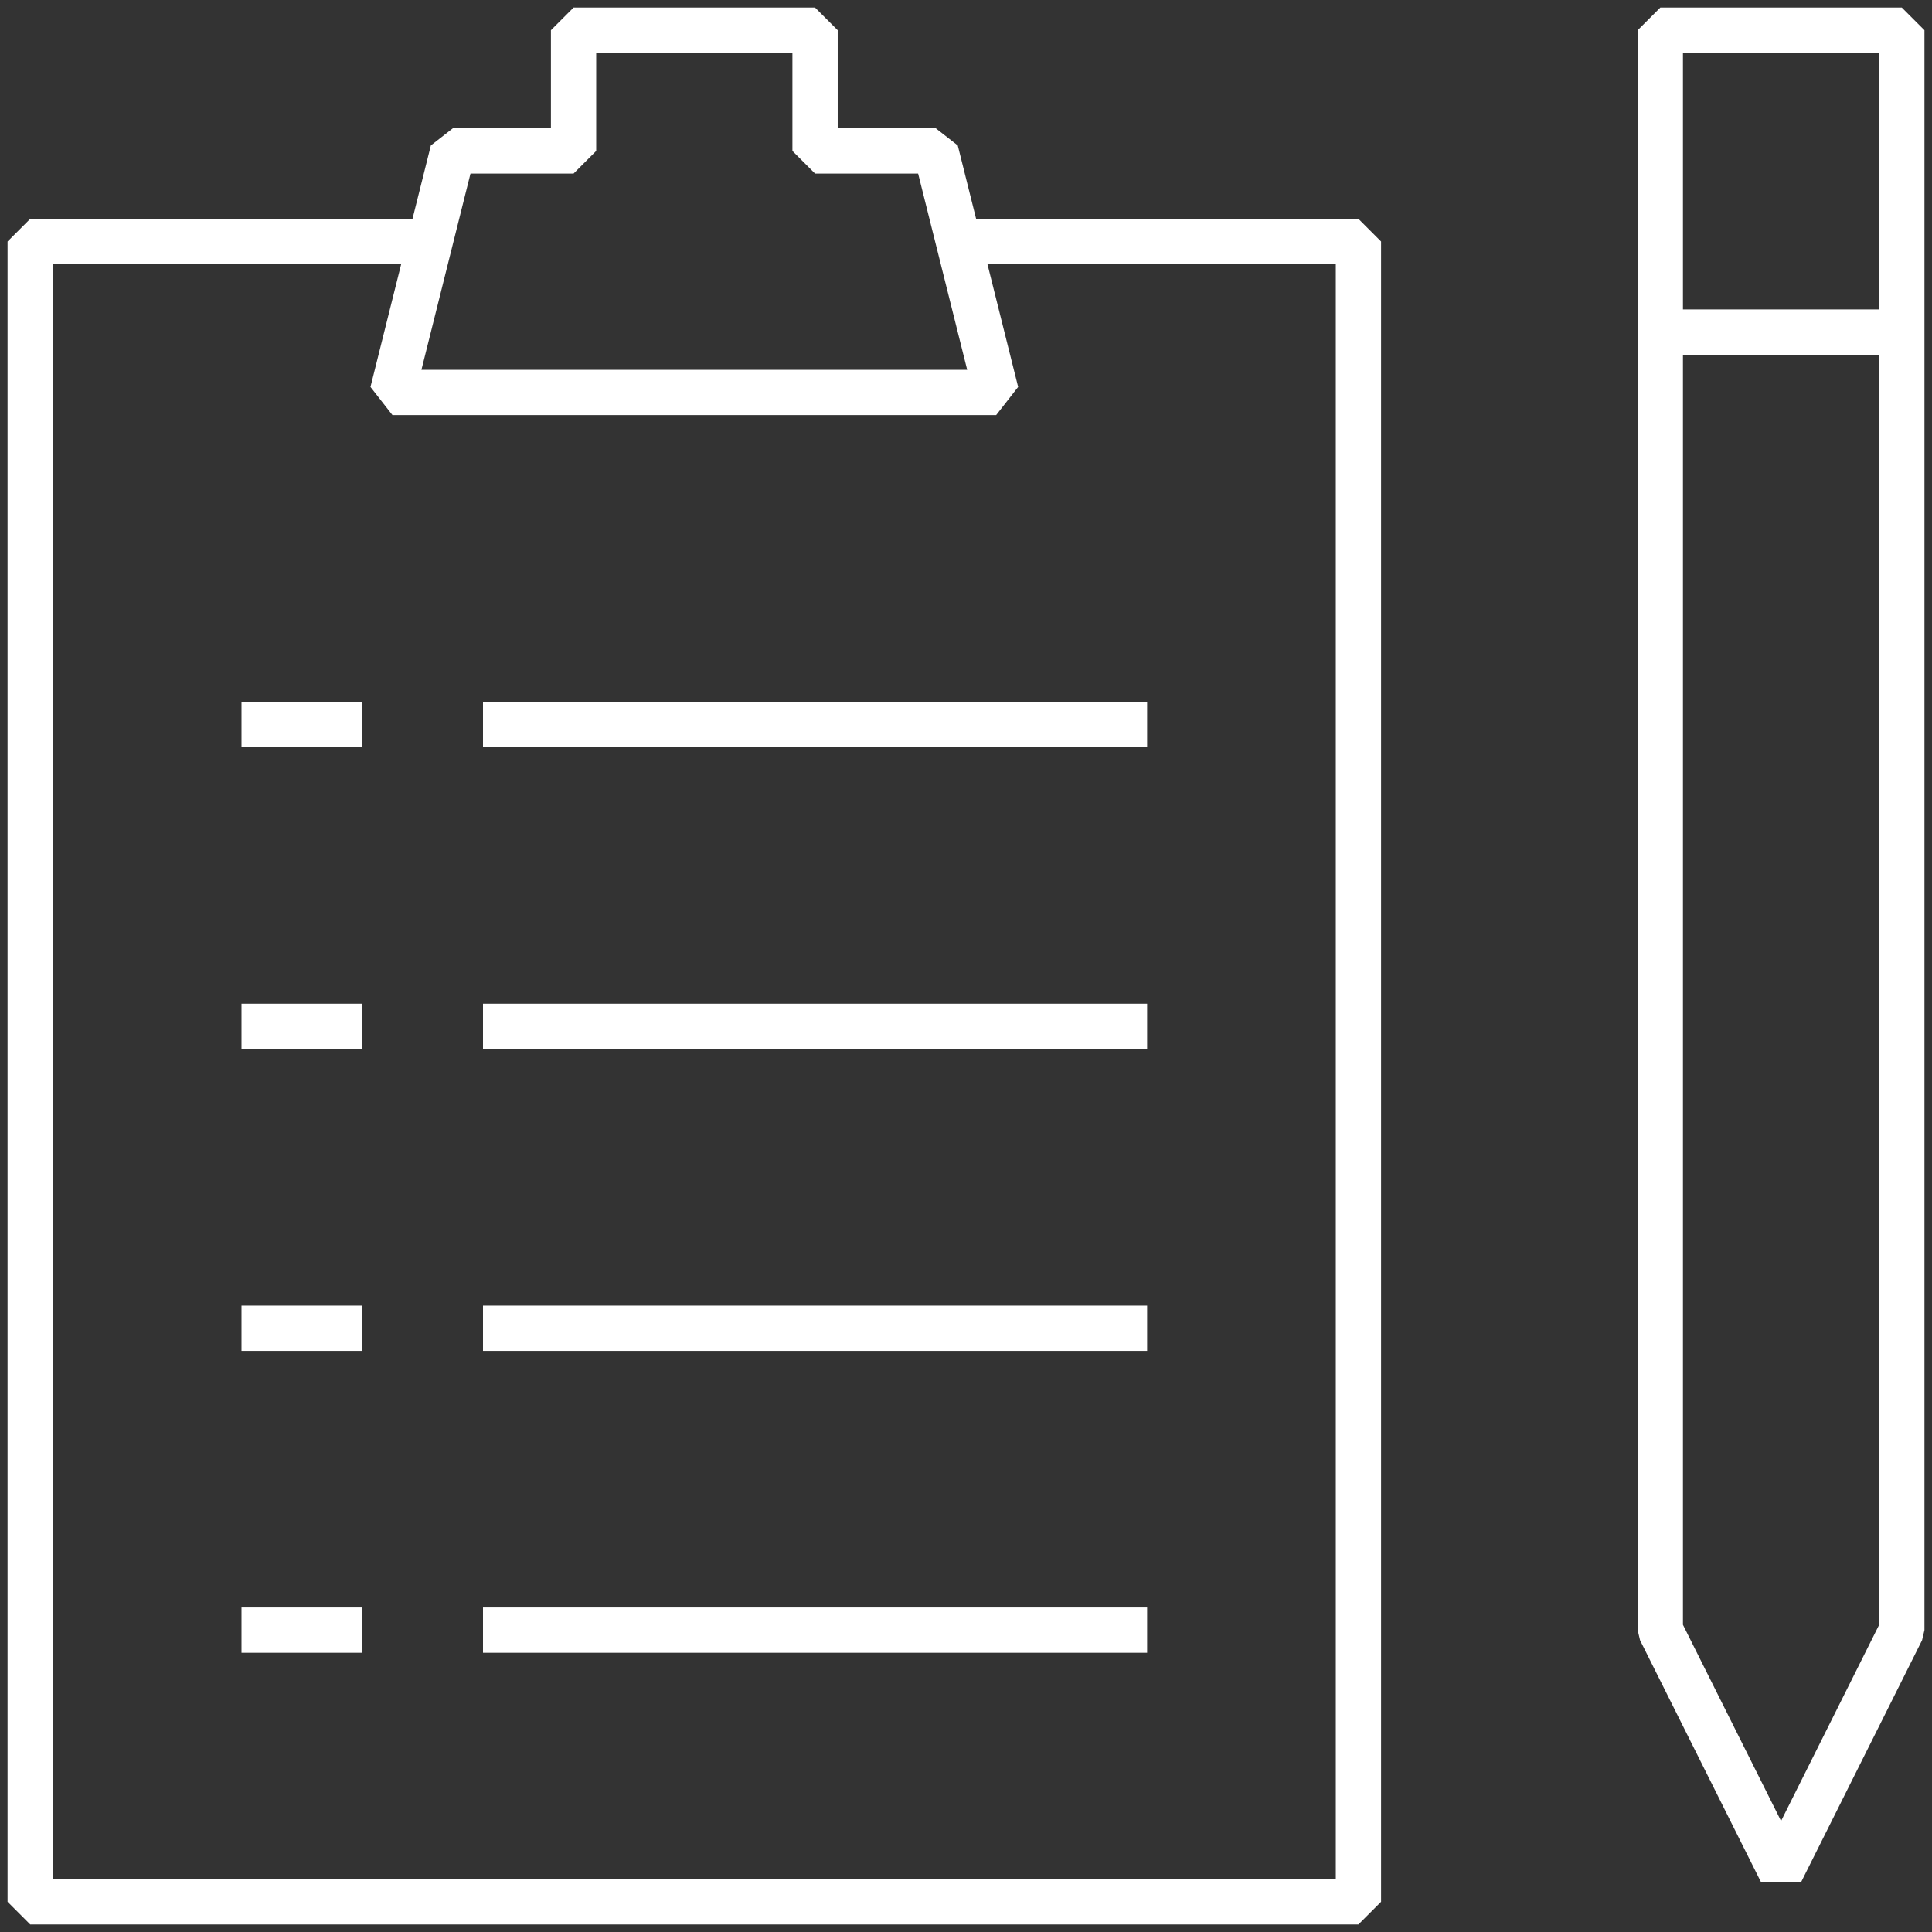
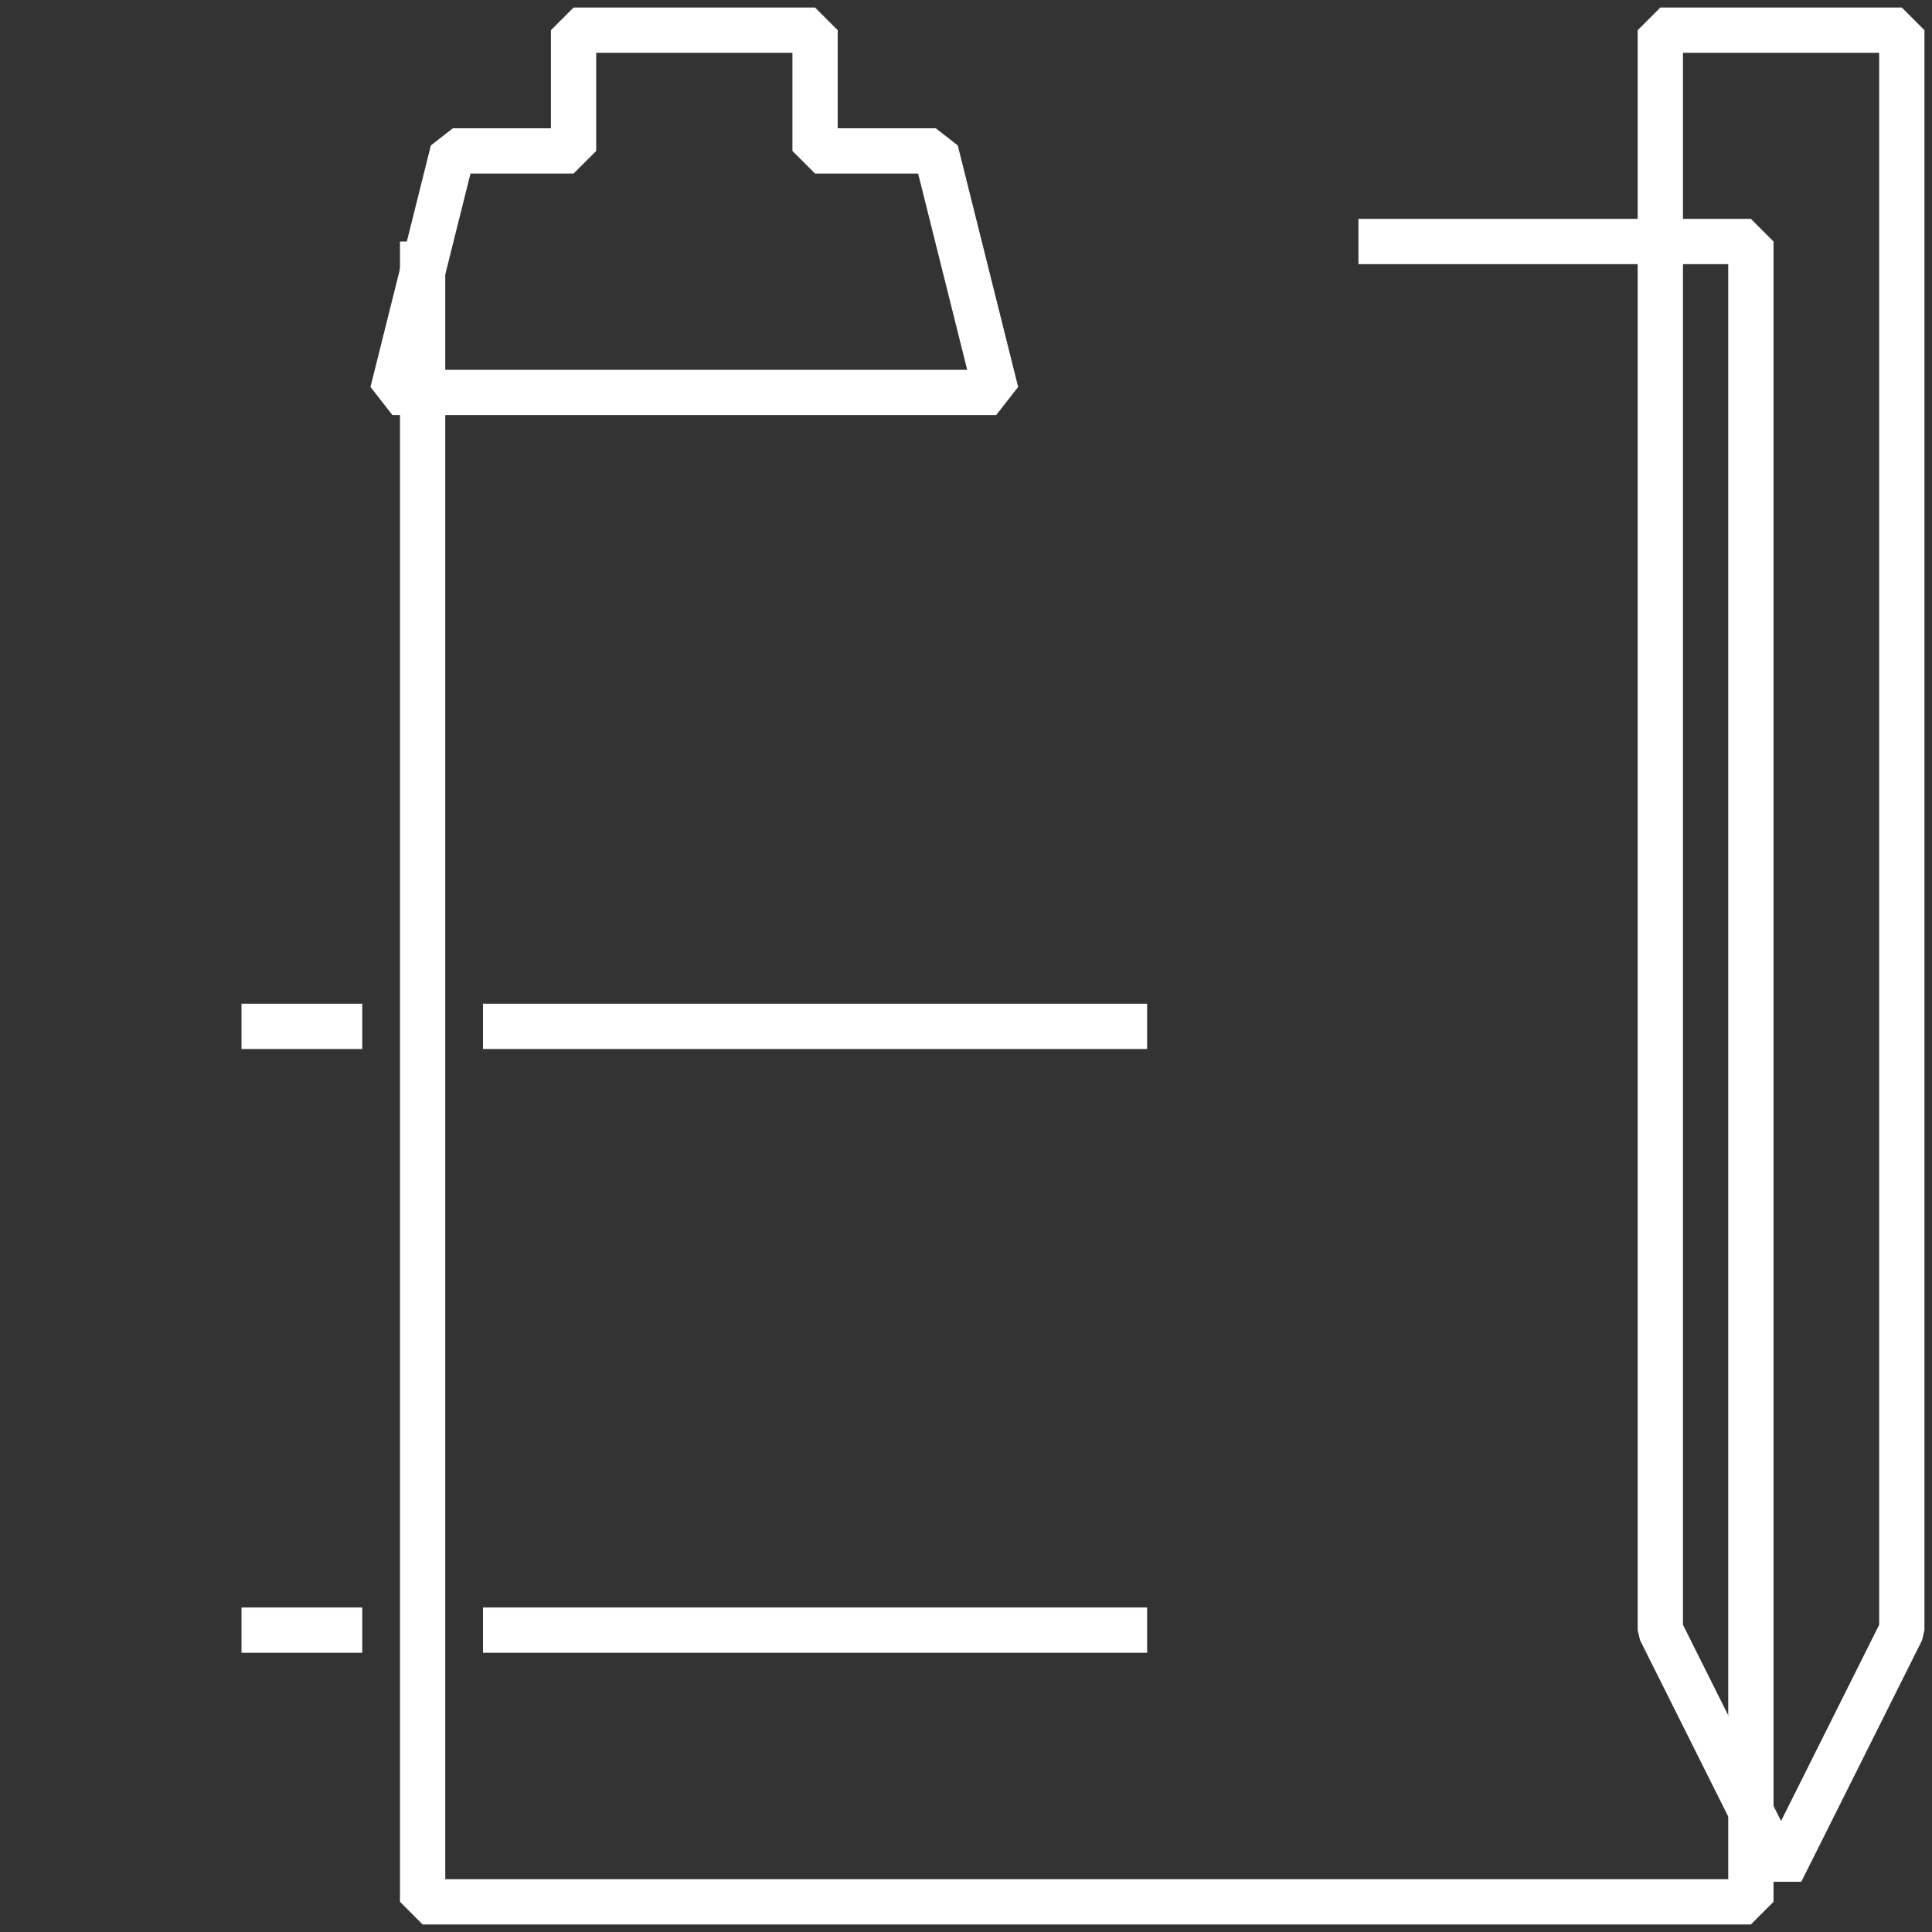
<svg xmlns="http://www.w3.org/2000/svg" enable-background="new 0 0 64 64" height="64" viewBox="0 0 64 64" width="64">
  <rect x="0" y="0" width="64" height="64" fill="#333333" stroke="none" />
  <g fill="none" stroke="#FFFFFF" stroke-miterlimit="1" stroke-width="1.5">
-     <path d="m16 24h22" />
    <path d="m16 34h22" />
-     <path d="m16 44h22" />
    <path d="m16 54h22" />
-     <path d="m12 24h-4" />
    <path d="m12 34h-4" />
-     <path d="m12 44h-4" />
    <path d="m12 54h-4" />
-     <path d="m14 8h-13v55h44v-55h-13" />
+     <path d="m14 8v55h44v-55h-13" />
    <path d="m27 5v-4h-8v4h-4l-2 8h20l-2-8z" />
    <path d="m55 1v53l4 8 4-8v-53z" />
-     <path d="m55 11h8" />
  </g>
</svg>